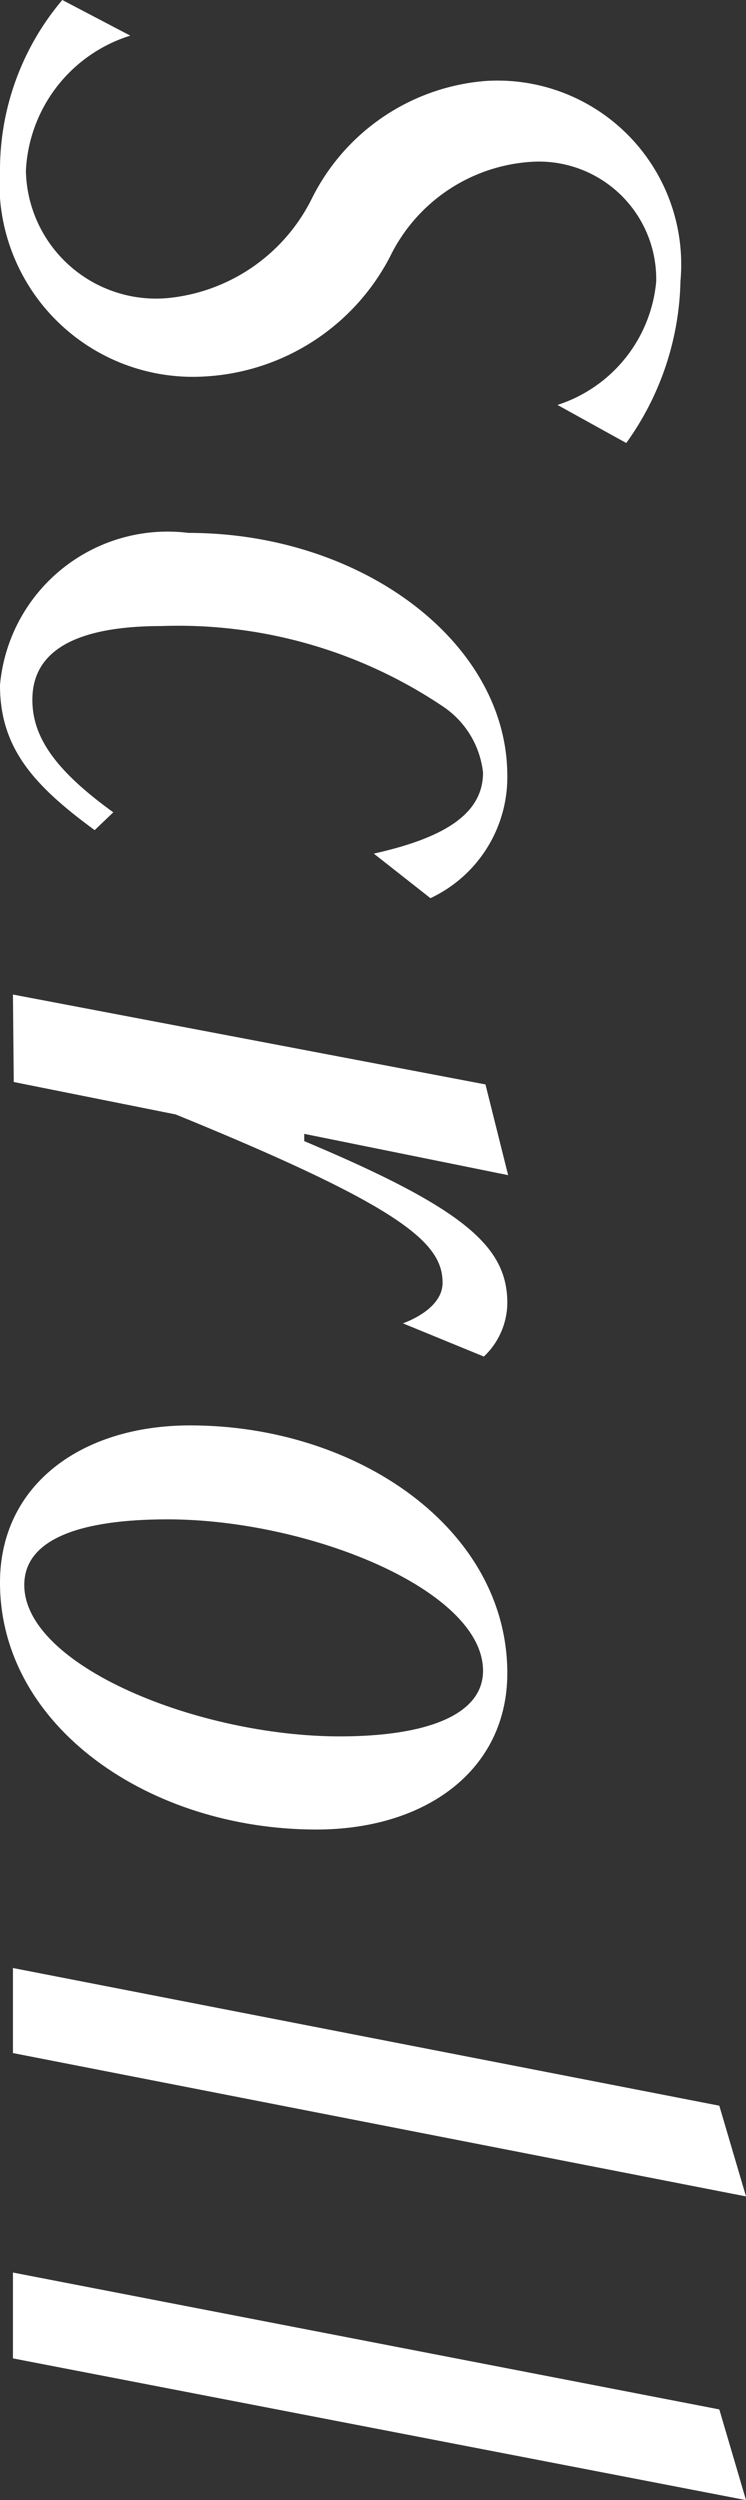
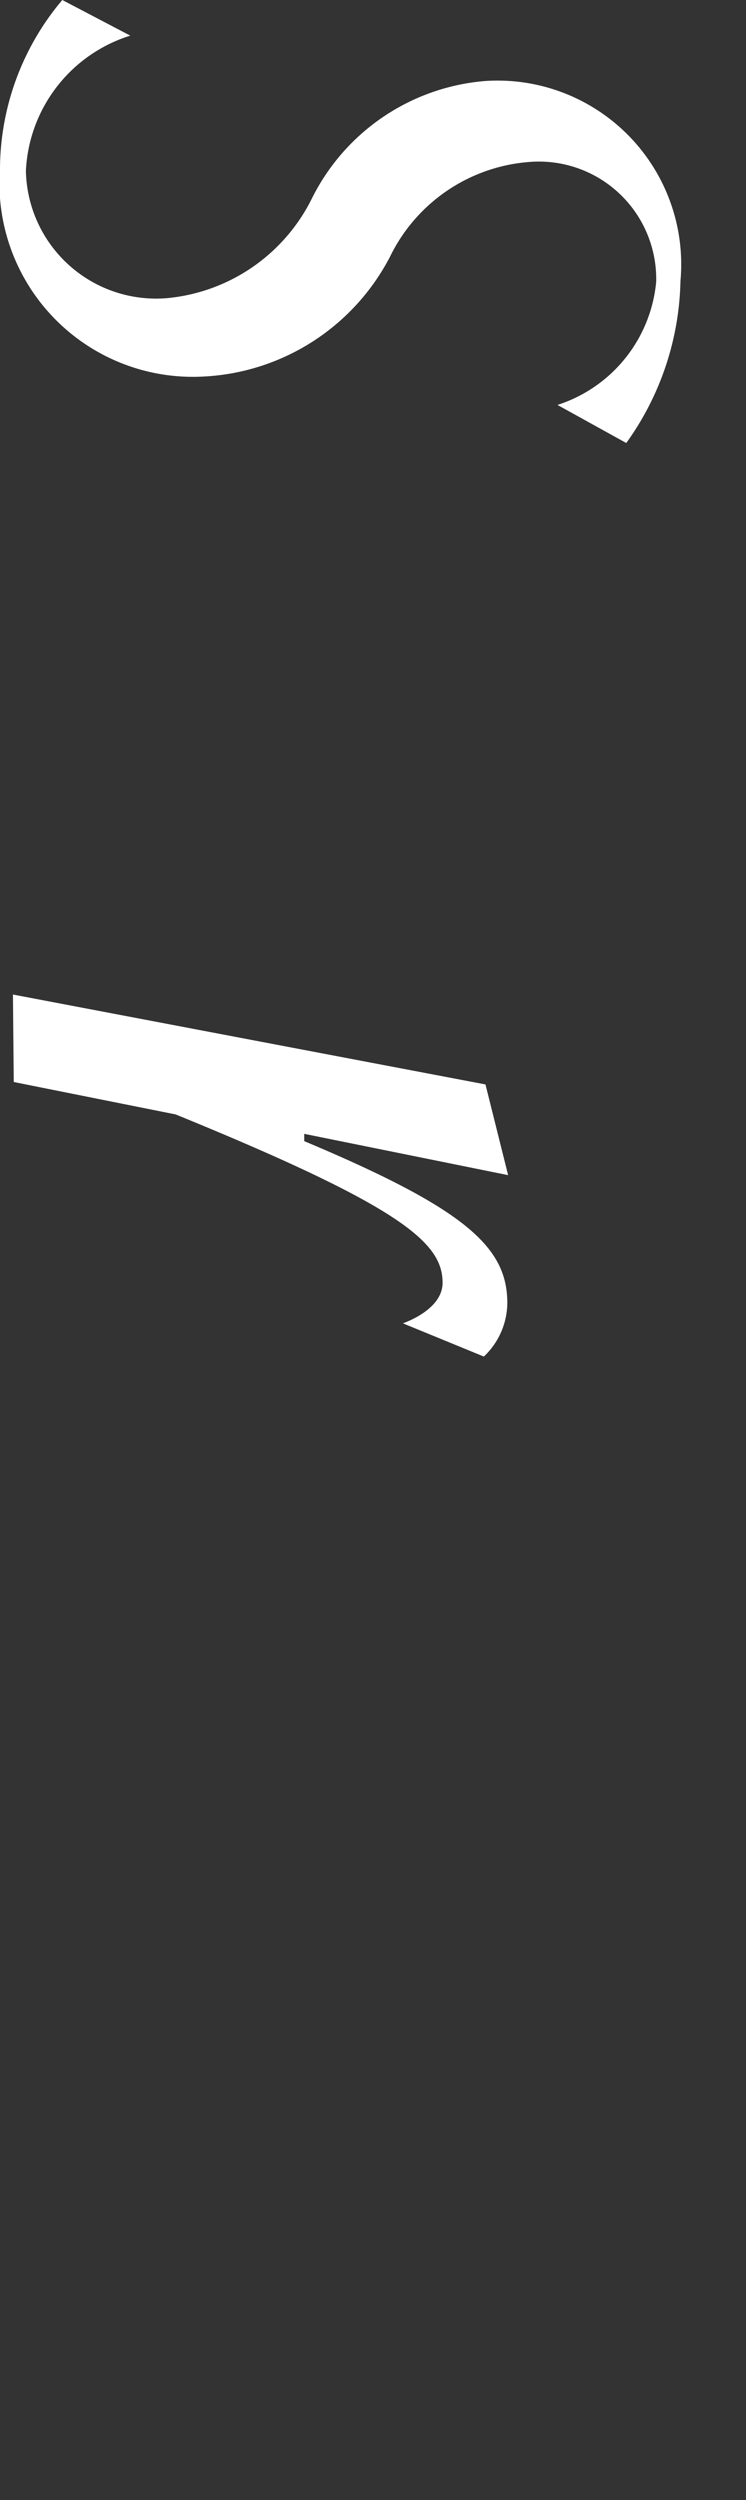
<svg xmlns="http://www.w3.org/2000/svg" height="30.87" viewBox="0 0 9.22 30.87" width="9.22">
  <rect x="0" y="0" width="9.22" height="30.87" fill="#333333" stroke="none" />
  <g fill="#fff">
    <path d="m1.61.44a1.84 1.84 0 0 0 -1.29 1.67 1.61 1.61 0 0 0 1.76 1.57 2.23 2.23 0 0 0 1.78-1.24 2.63 2.63 0 0 1 2.14-1.44 2.27 2.27 0 0 1 2.41 2.47 3.54 3.54 0 0 1 -.67 2l-.85-.47a1.77 1.77 0 0 0 1.22-1.52 1.45 1.45 0 0 0 -1.57-1.48 2.09 2.09 0 0 0 -1.72 1.17 2.75 2.75 0 0 1 -2.32 1.48 2.39 2.39 0 0 1 -2.5-2.57 3.25 3.25 0 0 1 .77-2.08z" />
-     <path d="m1.17 10.25c-.75-.55-1.17-1.01-1.17-1.79a2.08 2.08 0 0 1 2.33-1.88c2.14 0 3.94 1.35 3.94 3a1.65 1.65 0 0 1 -.95 1.51l-.7-.55c.85-.19 1.35-.48 1.35-1a1.13 1.13 0 0 0 -.5-.82 5.86 5.86 0 0 0 -3.47-.99c-1 0-1.6.27-1.6.91 0 .46.28.87 1 1.39z" />
    <path d="m.16 12.28 5.84 1.11.28 1.12-2.52-.51v.09c2 .84 2.51 1.31 2.51 2a.92.92 0 0 1 -.29.66l-1-.41c.24-.09.49-.26.49-.5 0-.49-.48-.93-3.3-2.08l-2-.4z" />
-     <path d="m2.35 17.6c2.07 0 3.92 1.28 3.92 3.06 0 1.19-1 1.93-2.36 1.93-2.06 0-3.91-1.27-3.91-3.05 0-1.2 1-1.94 2.35-1.94zm1.85 3.84c1.06 0 1.77-.26 1.77-.81 0-1-2.16-1.87-3.9-1.87-1.07 0-1.77.24-1.77.81 0 1 2.16 1.87 3.9 1.87z" />
-     <path d="m.16 24.3 8.73 1.7.33 1.12-9.06-1.77z" />
-     <path d="m.16 28.06 8.73 1.69.33 1.12-9.06-1.75z" />
  </g>
</svg>